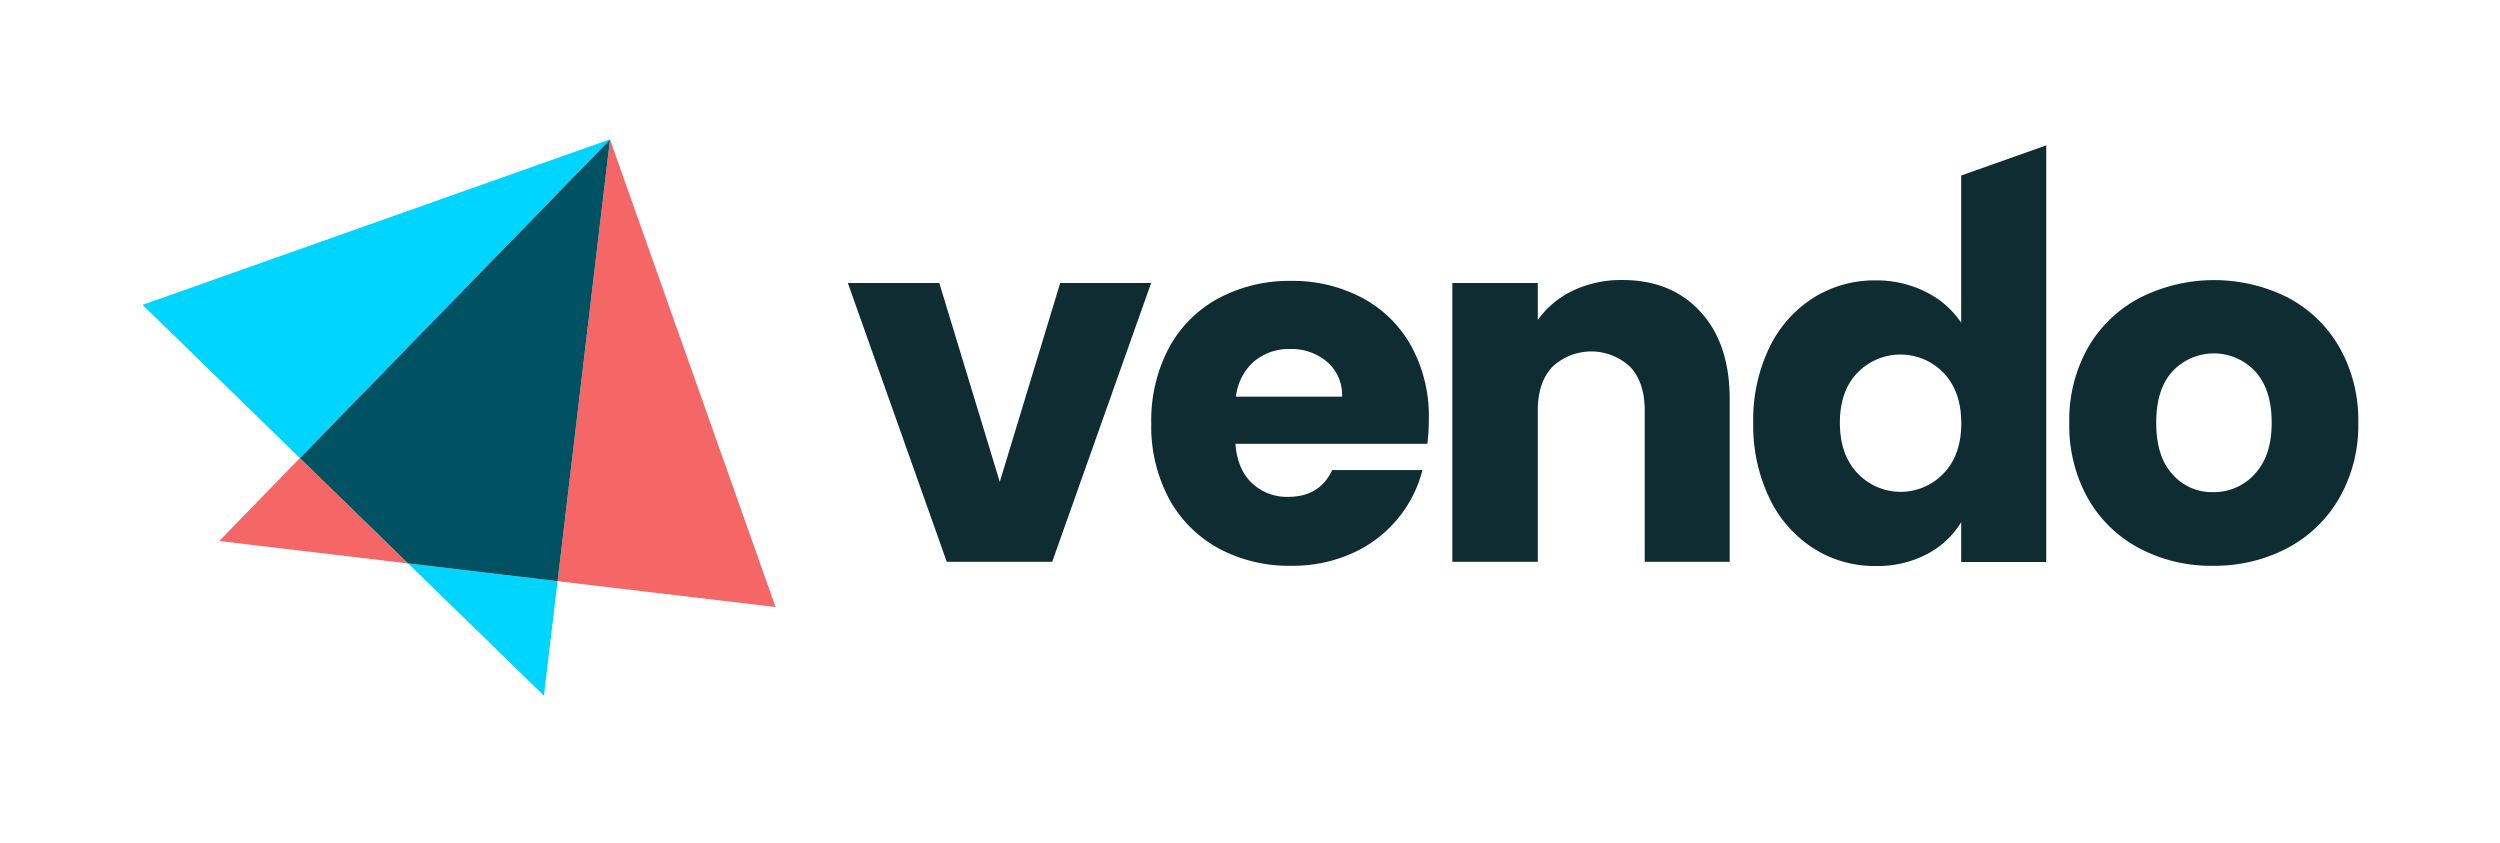
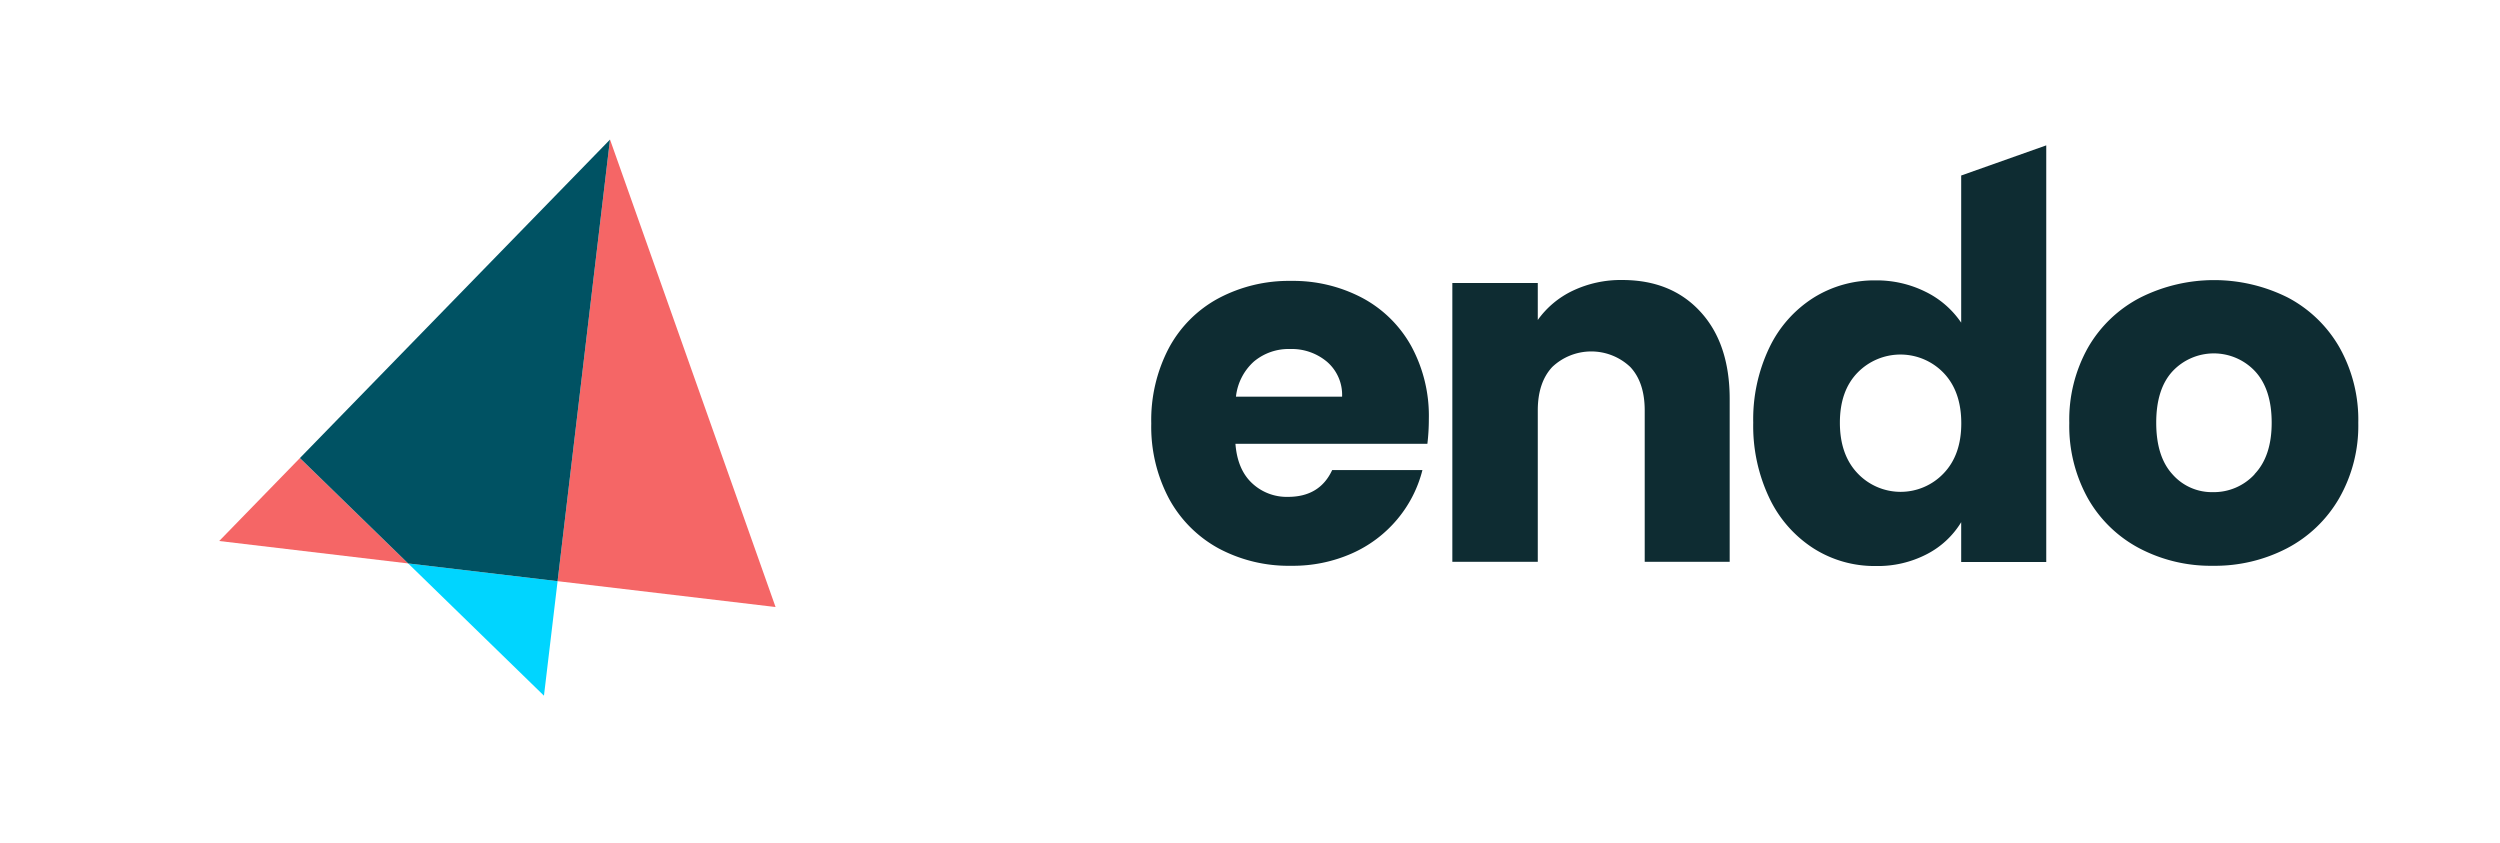
<svg xmlns="http://www.w3.org/2000/svg" width="534" height="180" viewBox="0 0 534 180">
-   <polygon points="130.3 29.76 30.45 65.12 64.06 97.84 130.29 29.82 130.3 29.76" fill="#00d5ff" />
  <polygon points="119.1 124.14 87.18 120.35 116.19 148.6 119.1 124.14" fill="#00d5ff" />
  <polygon points="46.82 115.56 87.18 120.35 64.06 97.84 46.82 115.56" fill="#f56666" />
  <polygon points="165.66 129.66 130.3 29.81 130.29 29.82 119.1 124.14 165.66 129.66" fill="#f56666" />
  <polygon points="130.29 29.82 64.06 97.84 87.18 120.35 119.1 124.14 130.29 29.82" fill="#005263" />
-   <path d="M213.55,102.93l12.91-42.48h19.42L224.75,120H202.23L181.1,60.45h19.53Z" fill="#0e2c32" />
  <path d="M304.89,94.79h-41c.28,3.67,1.47,6.48,3.55,8.42a10.8,10.8,0,0,0,7.68,2.92q6.78,0,9.43-5.72h19.28a26.39,26.39,0,0,1-5.35,10.48,26.74,26.74,0,0,1-9.69,7.31,31.09,31.09,0,0,1-13,2.65,31.71,31.71,0,0,1-15.47-3.7,26.5,26.5,0,0,1-10.6-10.6,32.73,32.73,0,0,1-3.81-16.1,33.06,33.06,0,0,1,3.76-16.11,26,26,0,0,1,10.54-10.59A32,32,0,0,1,275.76,60,31.61,31.61,0,0,1,291,63.64a25.89,25.89,0,0,1,10.44,10.28,31.16,31.16,0,0,1,3.76,15.57A44.52,44.52,0,0,1,304.89,94.79ZM286.67,84.73a9.32,9.32,0,0,0-3.18-7.42,11.69,11.69,0,0,0-7.94-2.76,11.54,11.54,0,0,0-7.69,2.65A11.78,11.78,0,0,0,264,84.73Z" fill="#0e2c32" />
  <path d="M363.21,66.59q6.24,6.78,6.25,18.62V120H351.31V87.67q0-6-3.09-9.29a12.12,12.12,0,0,0-16.65,0q-3.1,3.32-3.1,9.29V120H310.22V60.45h18.25v7.9a19.38,19.38,0,0,1,7.47-6.25,23.88,23.88,0,0,1,10.57-2.29Q357,59.81,363.21,66.59Z" fill="#0e2c32" />
  <path d="M457,117.13a27.25,27.25,0,0,1-11-10.63,31.82,31.82,0,0,1-4-16.16,31.43,31.43,0,0,1,4-16.1A27.38,27.38,0,0,1,457.2,63.55a35.14,35.14,0,0,1,31.47,0,27.41,27.41,0,0,1,11.06,10.69,31.53,31.53,0,0,1,4,16.1,31.18,31.18,0,0,1-4.1,16.11,27.64,27.64,0,0,1-11.16,10.68,33.36,33.36,0,0,1-15.79,3.72A32.77,32.77,0,0,1,457,117.13Zm24.56-15.84q3.67-3.83,3.67-11t-3.56-11a12.08,12.08,0,0,0-17.6,0q-3.5,3.78-3.5,11t3.45,11a11.18,11.18,0,0,0,8.66,3.83A11.84,11.84,0,0,0,481.6,101.29Z" fill="#0e2c32" />
  <path d="M418.91,37.49V68.92a19.59,19.59,0,0,0-7.6-6.59,23.43,23.43,0,0,0-10.68-2.44,24.52,24.52,0,0,0-13.28,3.72,25.72,25.72,0,0,0-9.41,10.63,35.45,35.45,0,0,0-3.45,16.05,35.82,35.82,0,0,0,3.45,16.1,26,26,0,0,0,9.41,10.73,24.23,24.23,0,0,0,13.28,3.78,22.71,22.71,0,0,0,11-2.56,18.48,18.48,0,0,0,7.28-6.8v8.51h18.17v-89Zm-3.77,63.64a12.66,12.66,0,0,1-18.39-.06Q393,97.1,393,90.29t3.77-10.69a12.79,12.79,0,0,1,18.39.06q3.76,3.93,3.77,10.73T415.14,101.13Z" fill="#0e2c32" />
</svg>